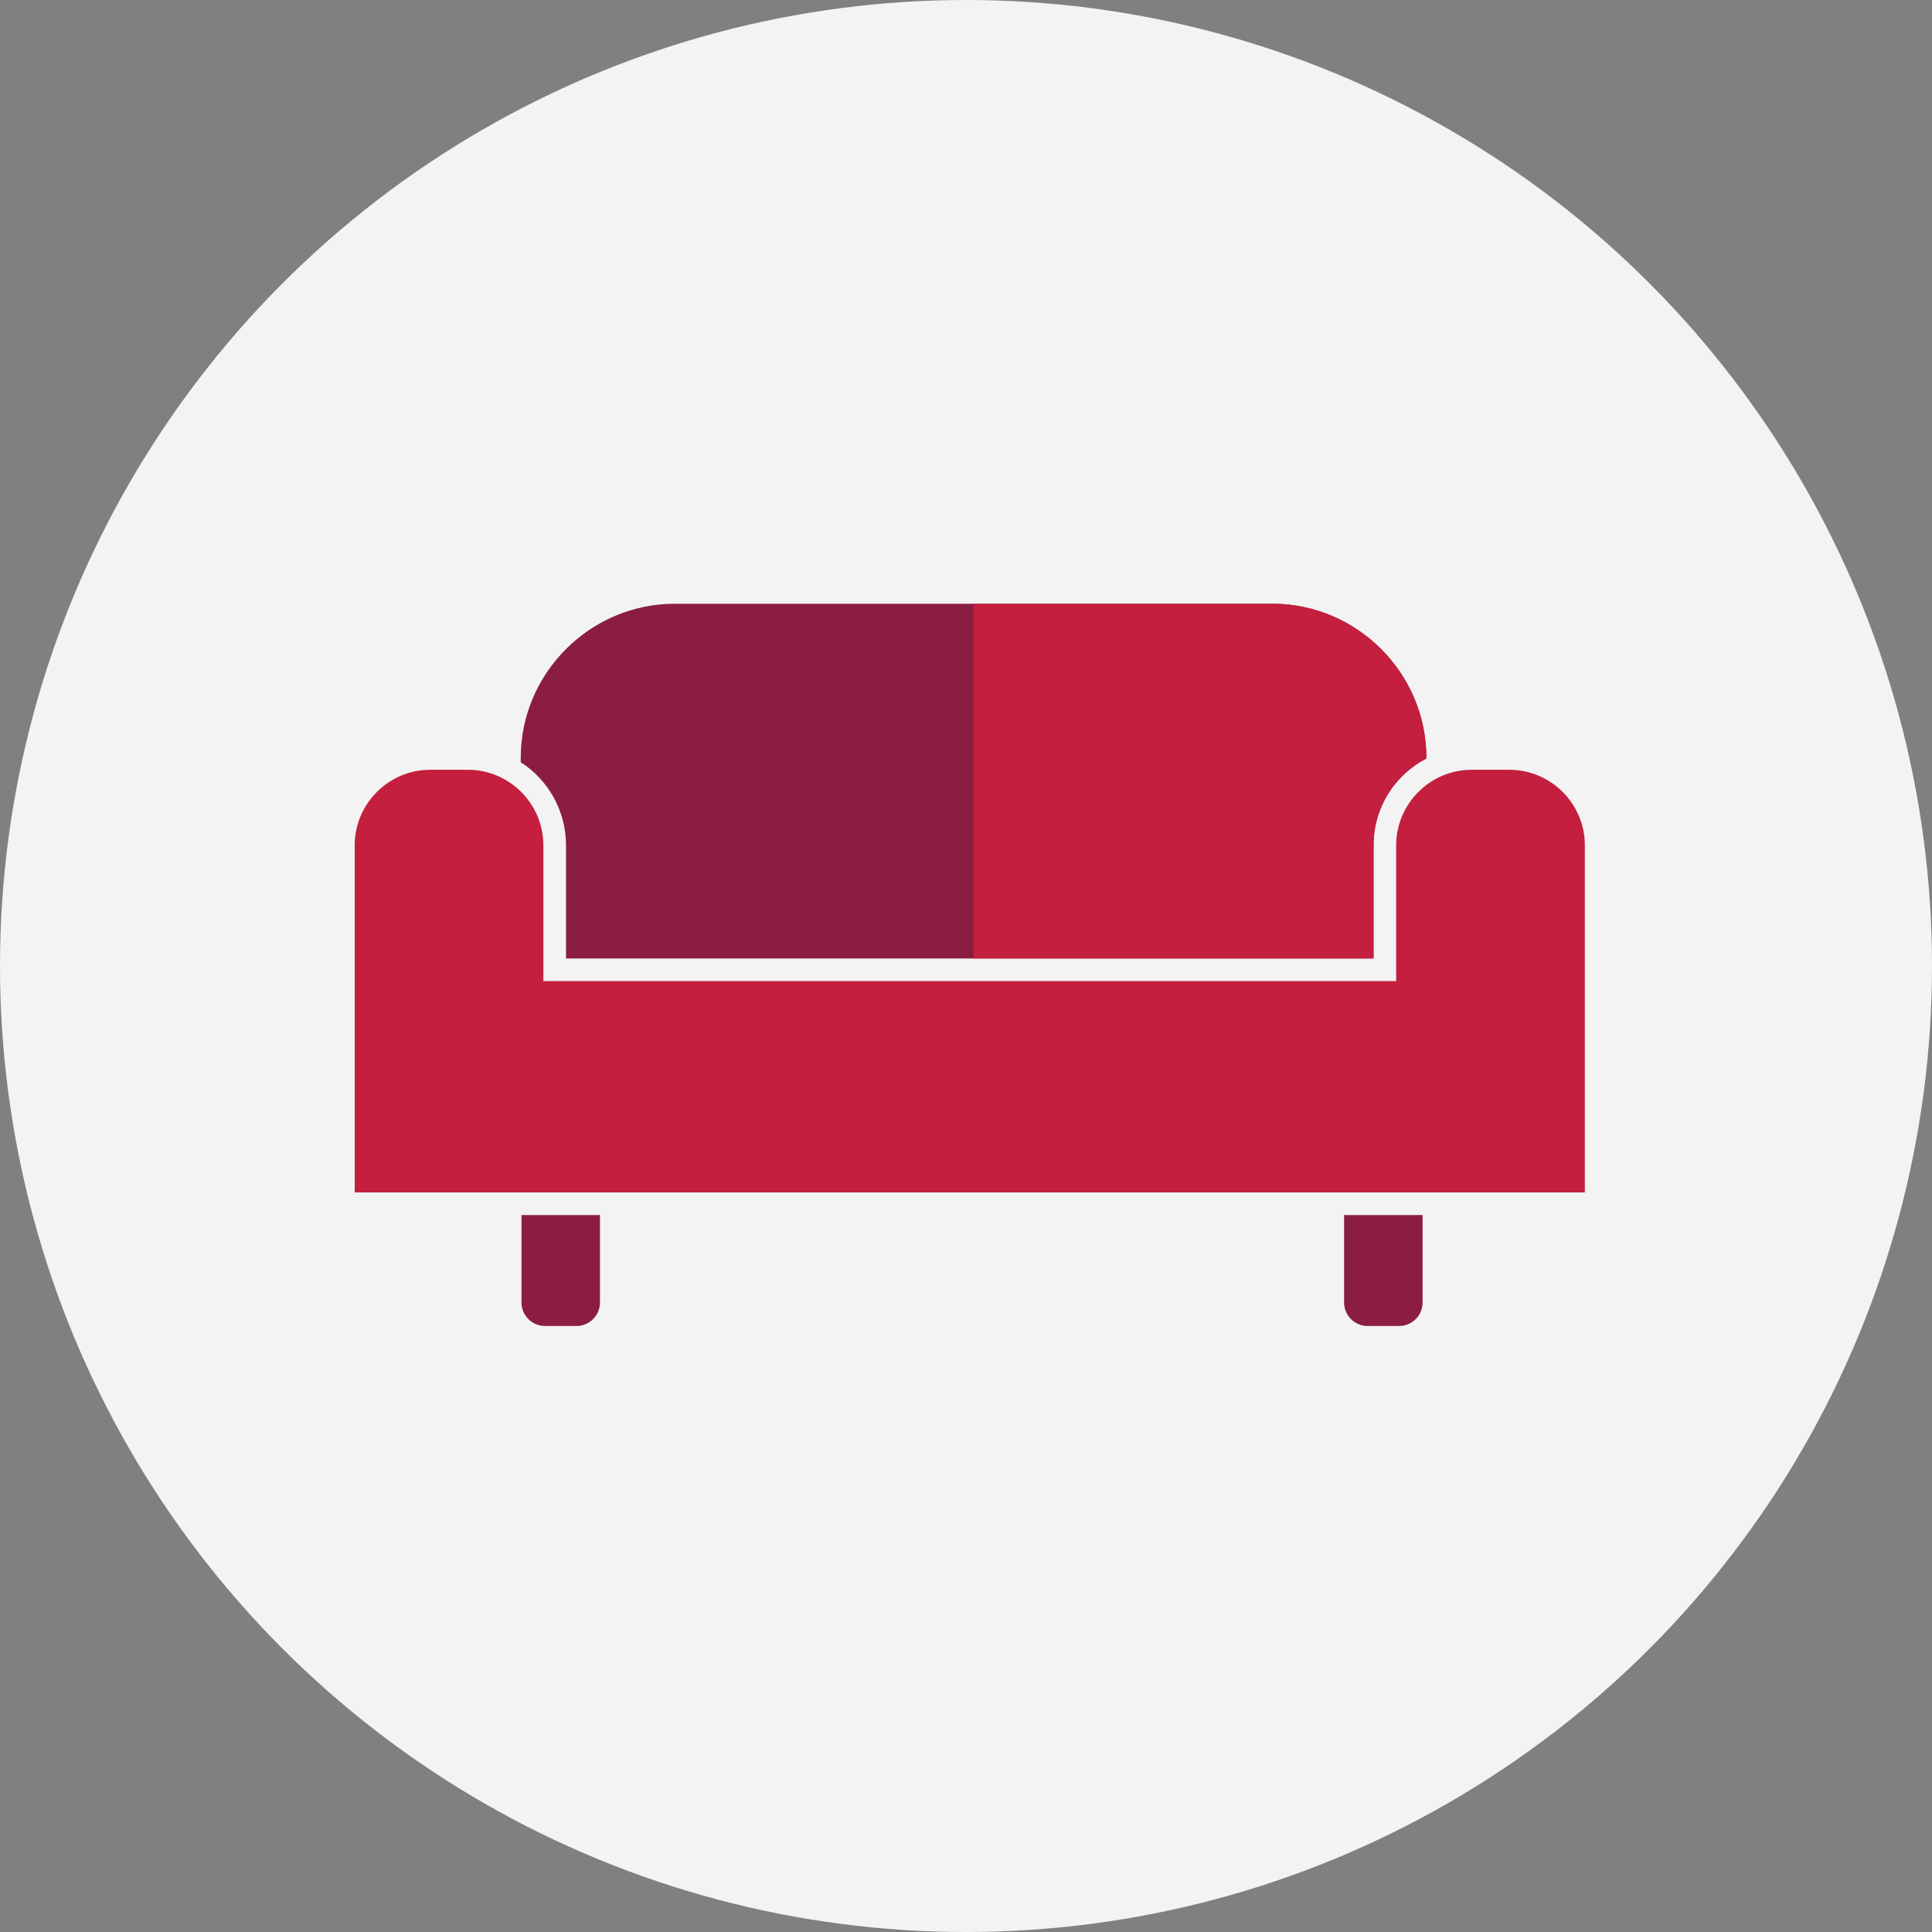
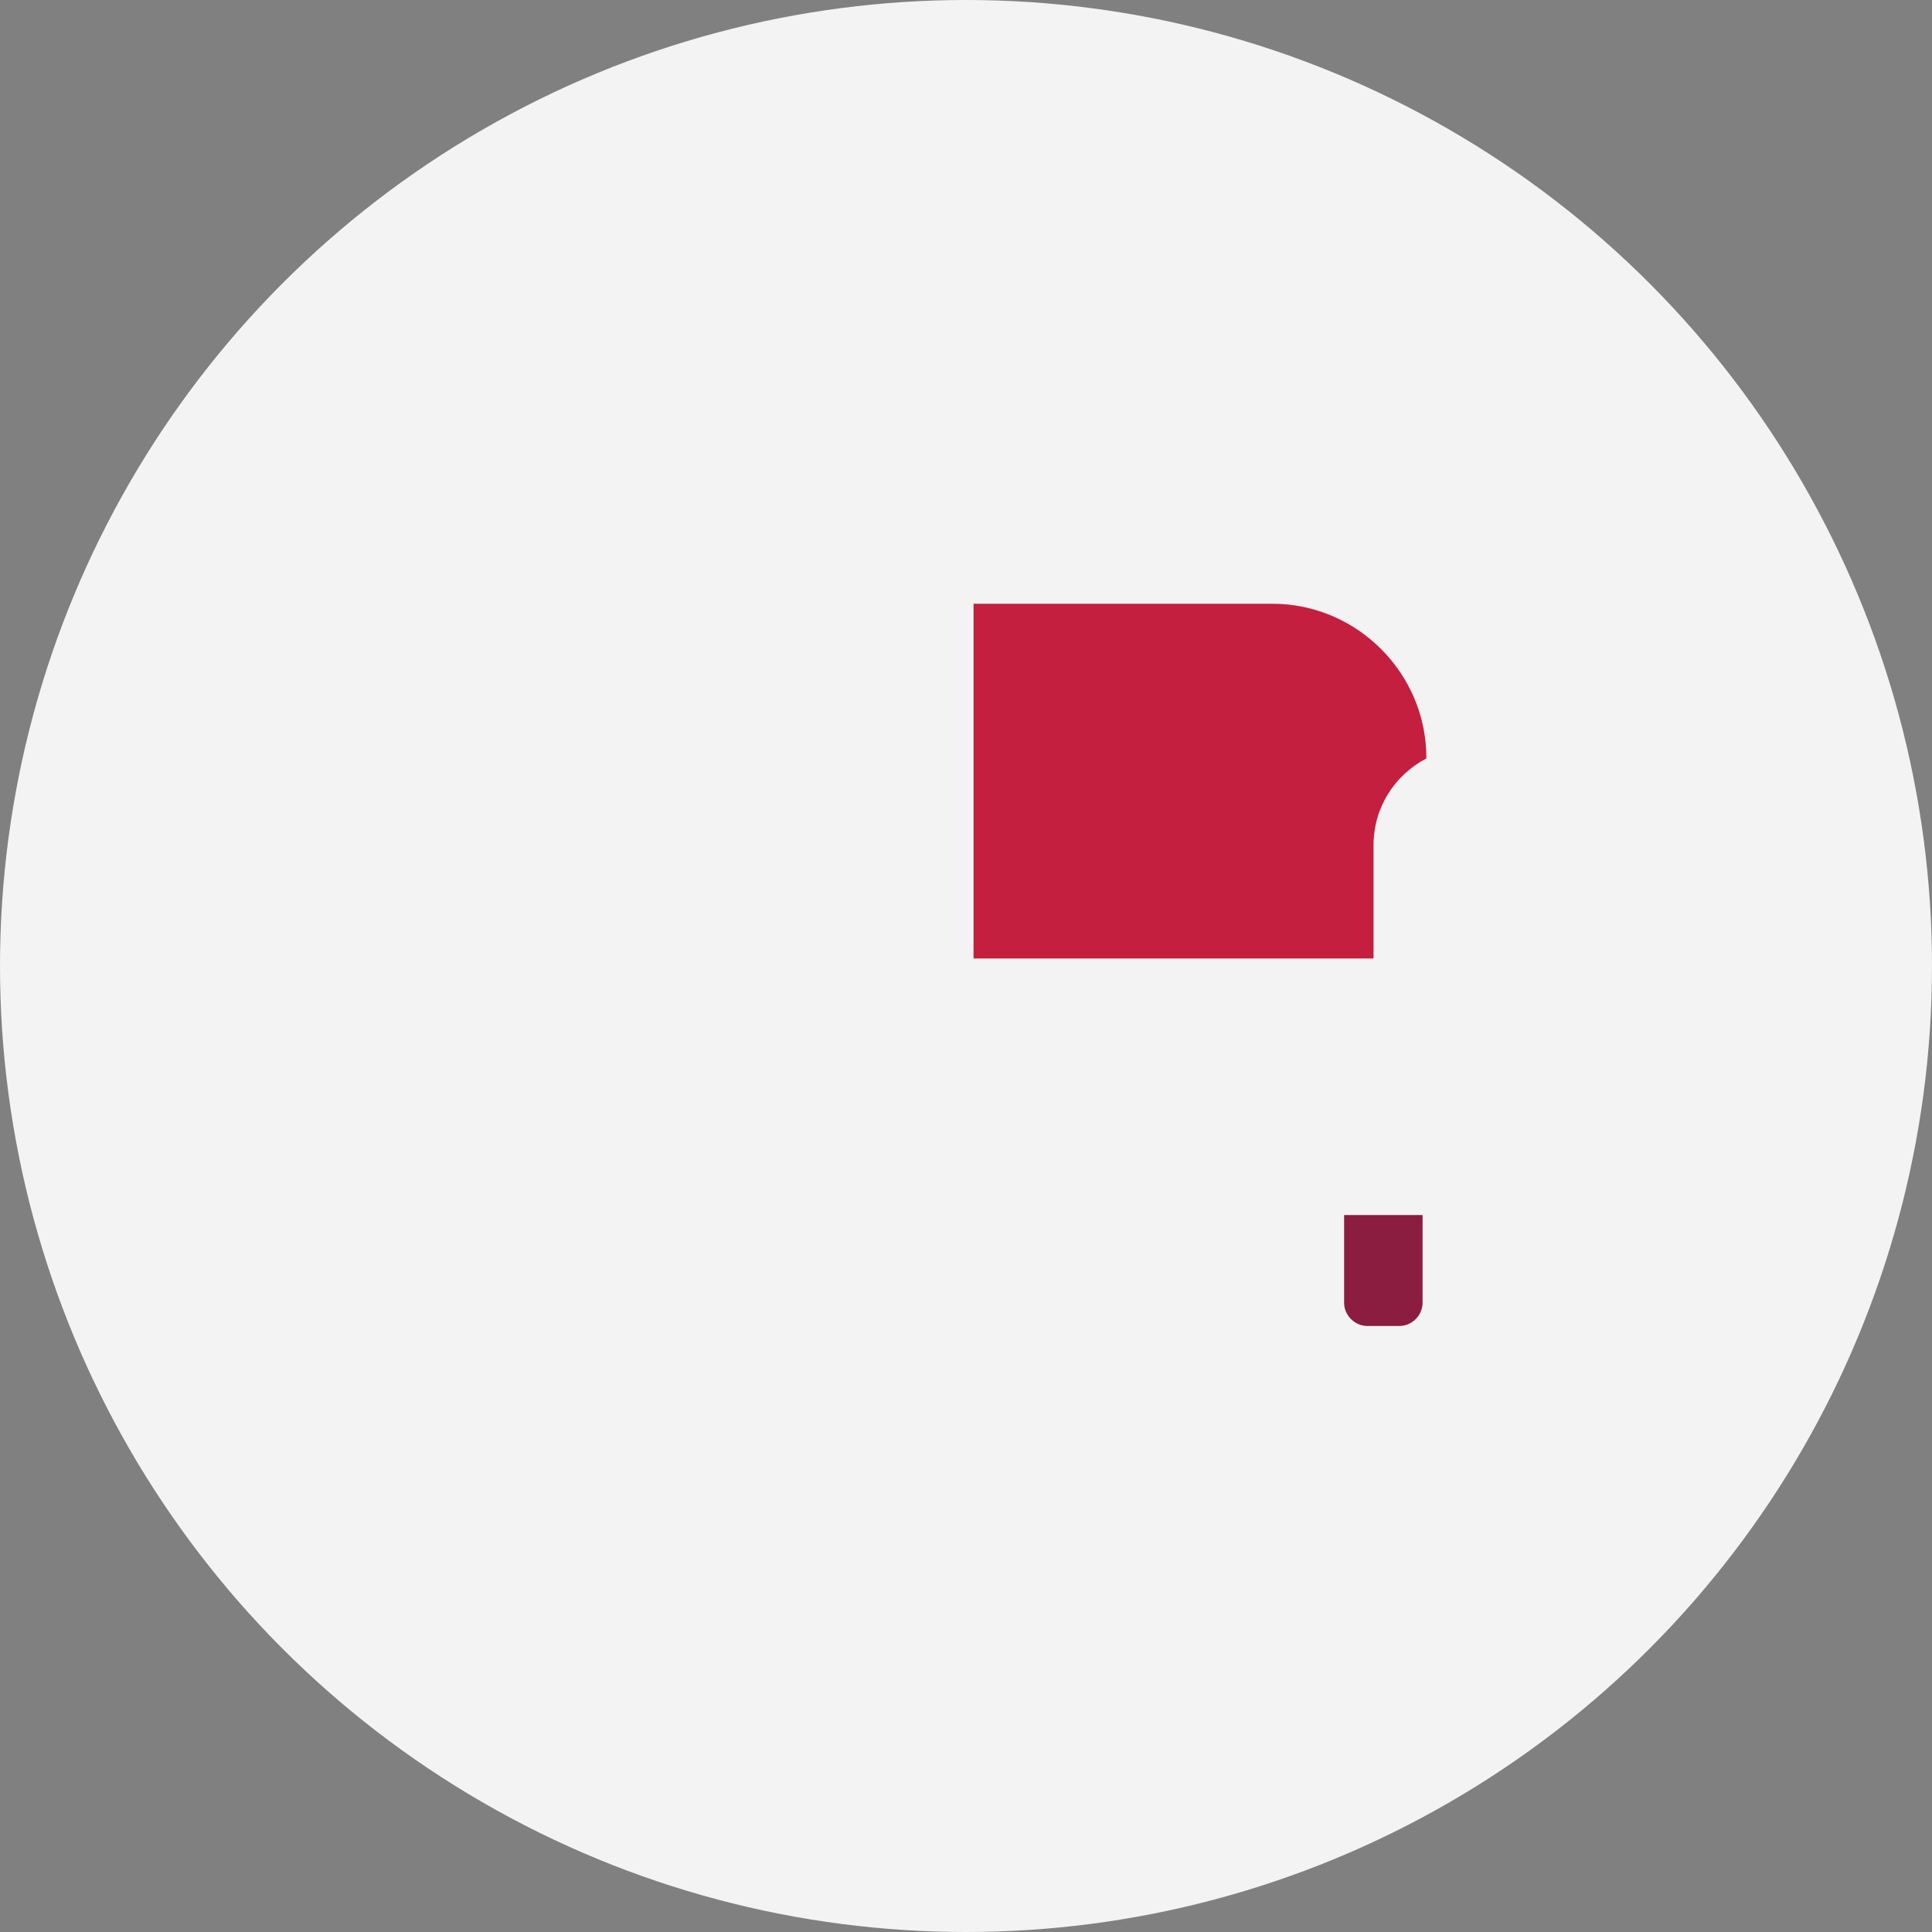
<svg xmlns="http://www.w3.org/2000/svg" width="256px" height="256px" viewBox="0 0 256 256" version="1.1">
  <rect x="0" y="0" width="256" height="256" fill="#808080" stroke="none" />
  <title>Icons/Illustrative/objects/sofa-256x256</title>
  <desc>Created with Sketch.</desc>
  <g id="Icons/Illustrative/objects/sofa-256x256" stroke="none" stroke-width="1" fill="none" fill-rule="evenodd">
    <g id="Icons/Illustrative/Oval" fill="#F2F3F2">
      <circle id="Oval" cx="128" cy="128" r="128" />
    </g>
    <g id="Group-13" transform="translate(47, 80)">
-       <path d="M28,32 L28,47 L135,47 L135,32 C135,27 137.8,22.7 142,20.5 L142,20.4 C142,9.2 132.8,0 121.6,0 L42.4,0 C31.2,0 22,9.2 22,20.4 L22,21 C25.6,23.3 28,27.4 28,32" id="Fill-1" fill="#8B1D41" />
-       <path d="M153,22 L148,22 C142.5,22 138,26.5 138,32 L138,50 L25,50 L25,32 C25,26.5 20.5,22 15,22 L10,22 C4.5,22 0,26.5 0,32 L0,78 L12,78 L25,78 L57,78 L106,78 L138,78 L151,78 L163,78 L163,32 C163,26.5 158.5,22 153,22" id="Fill-3" fill="#C41F3E" />
      <path d="M135,47 L135,32 C135,27 137.8,22.7 142,20.5 L142,20.4 C142,9.2 132.8,0 121.6,0 L82,0 L82,47 L135,47 Z" id="Fill-5" fill="#C41F3E" />
-       <path d="M22.1,81 L22.1,92.6 C22.1,94.3 23.5,95.7 25.2,95.7 L29.4,95.7 C31.1,95.7 32.5,94.3 32.5,92.6 L32.5,81 L22.1,81 Z" id="Fill-7" fill="#8B1D41" />
      <path d="M131.1,81 L131.1,92.6 C131.1,94.3 132.5,95.7 134.201,95.7 L138.401,95.7 C140.1,95.7 141.5,94.3 141.5,92.6 L141.5,81 L131.1,81 Z" id="Fill-10" fill="#8B1D41" />
    </g>
  </g>
</svg>